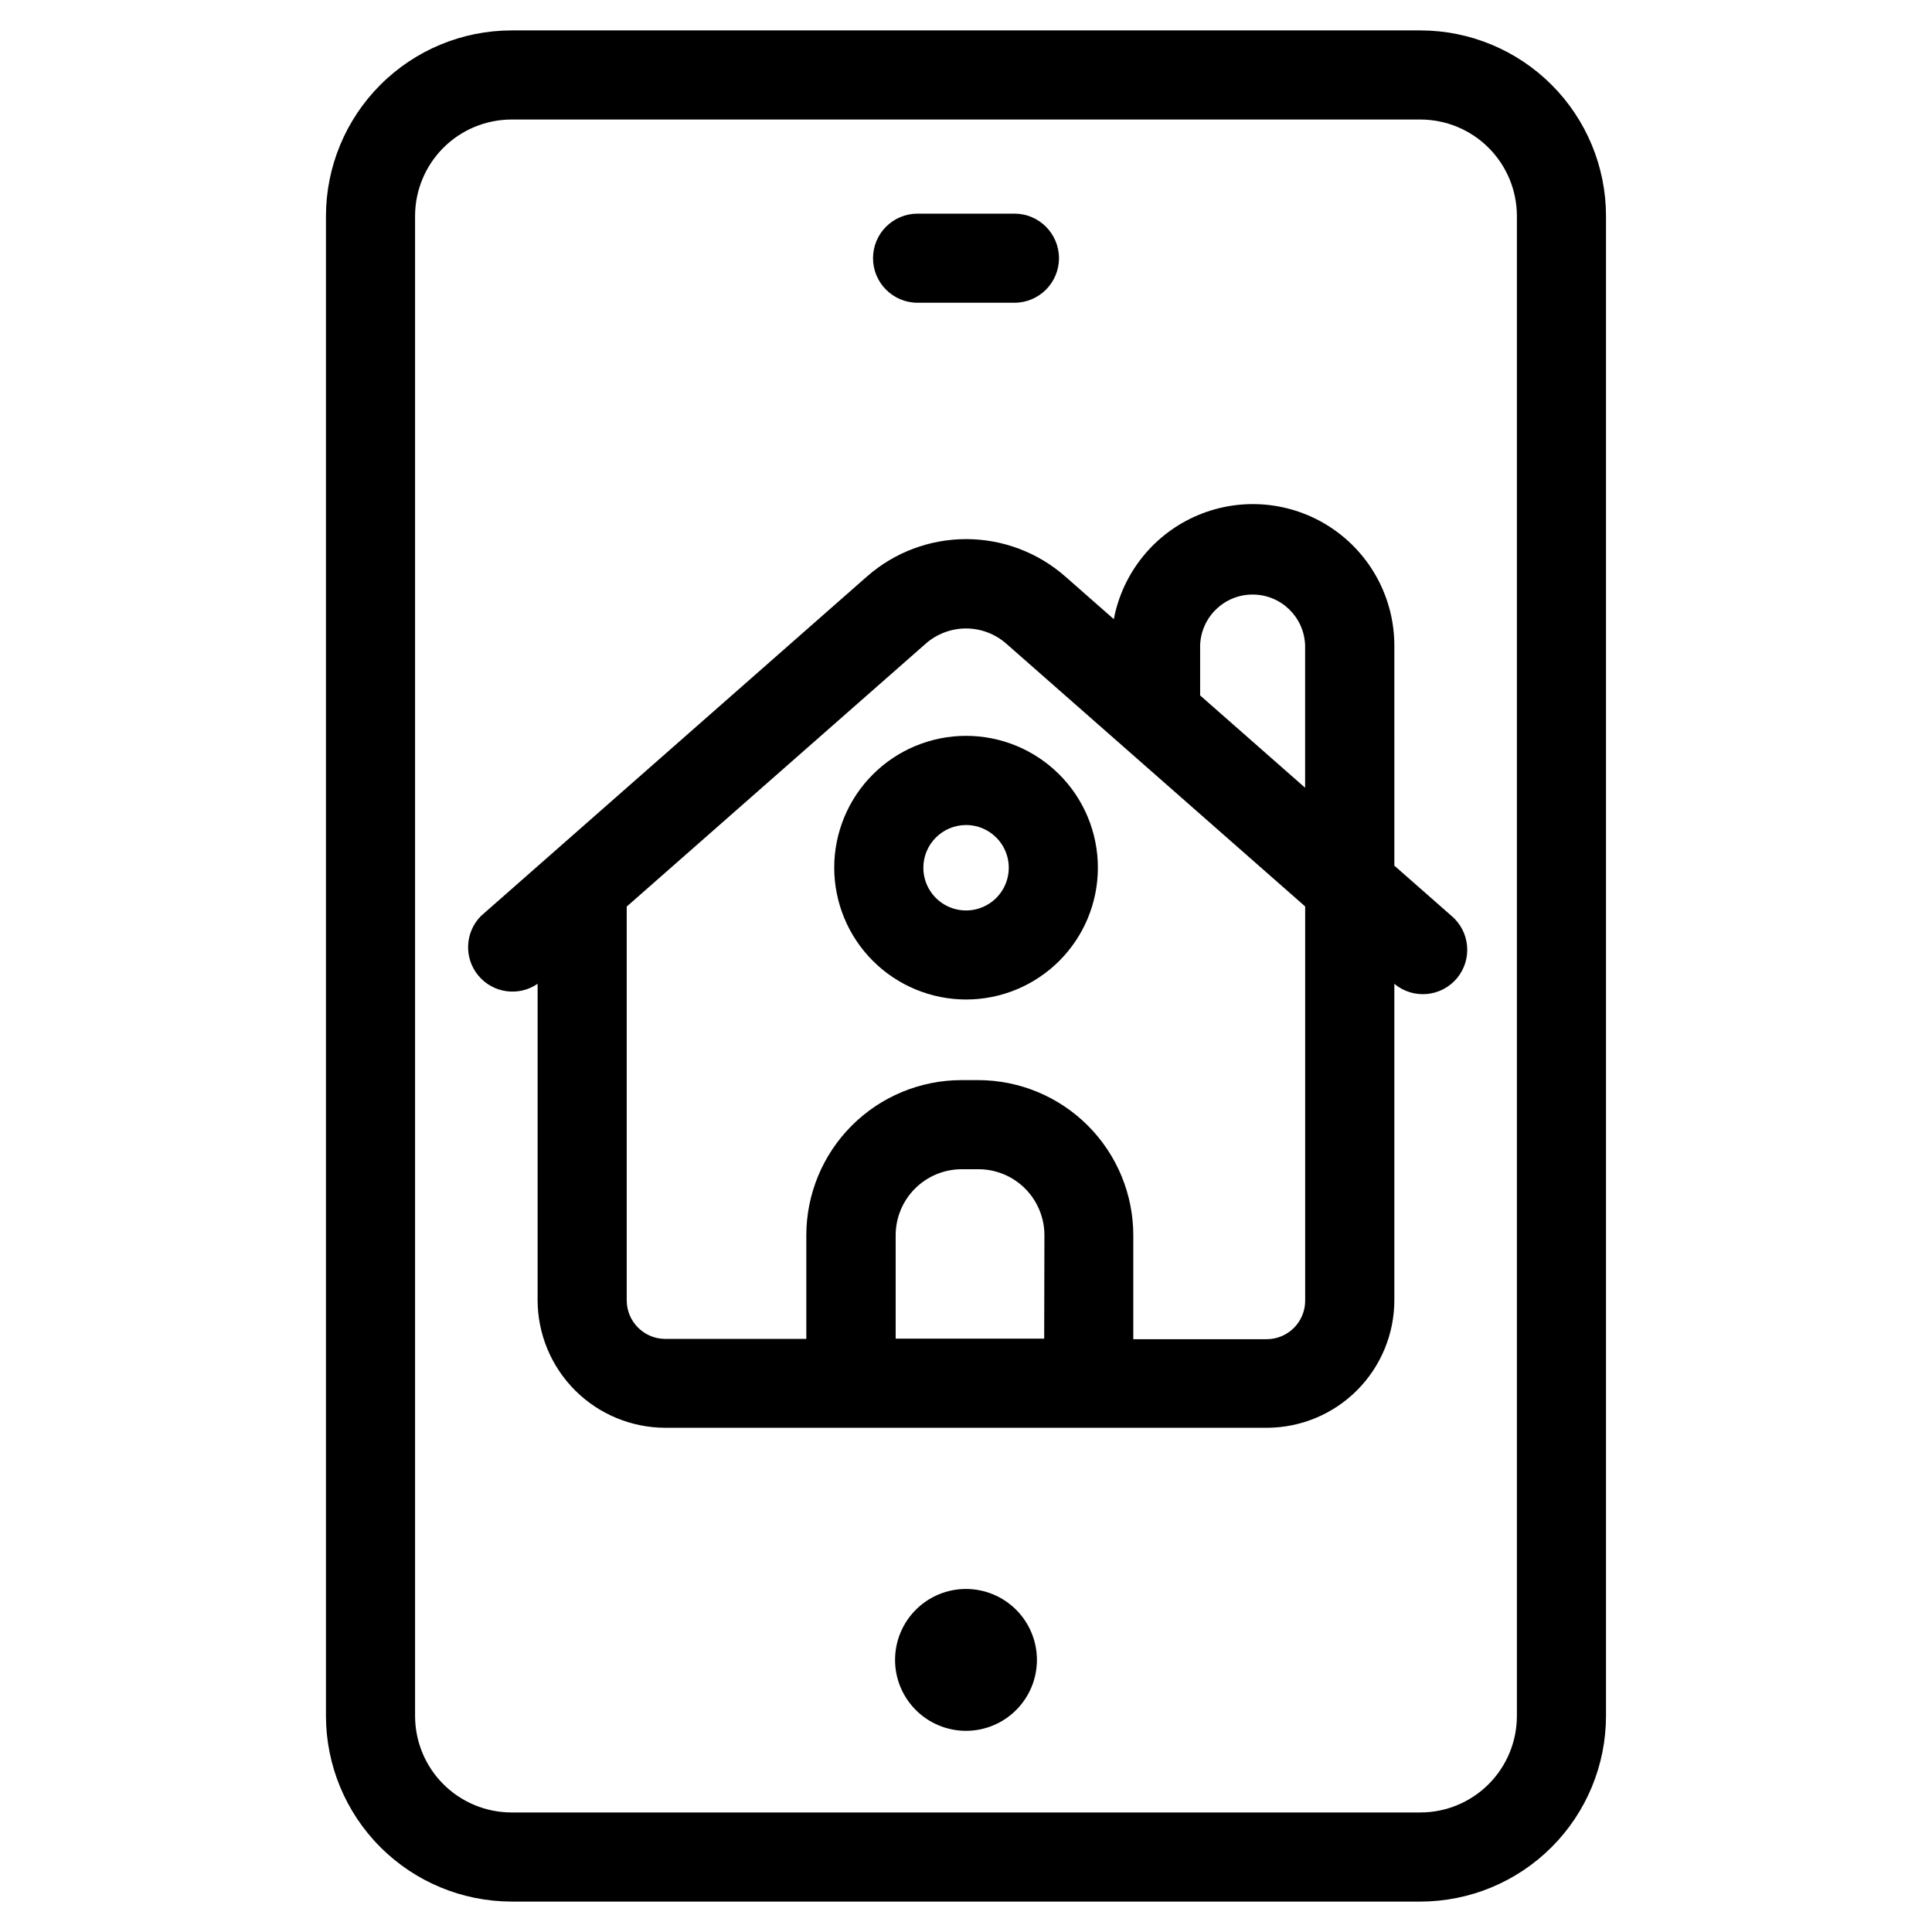
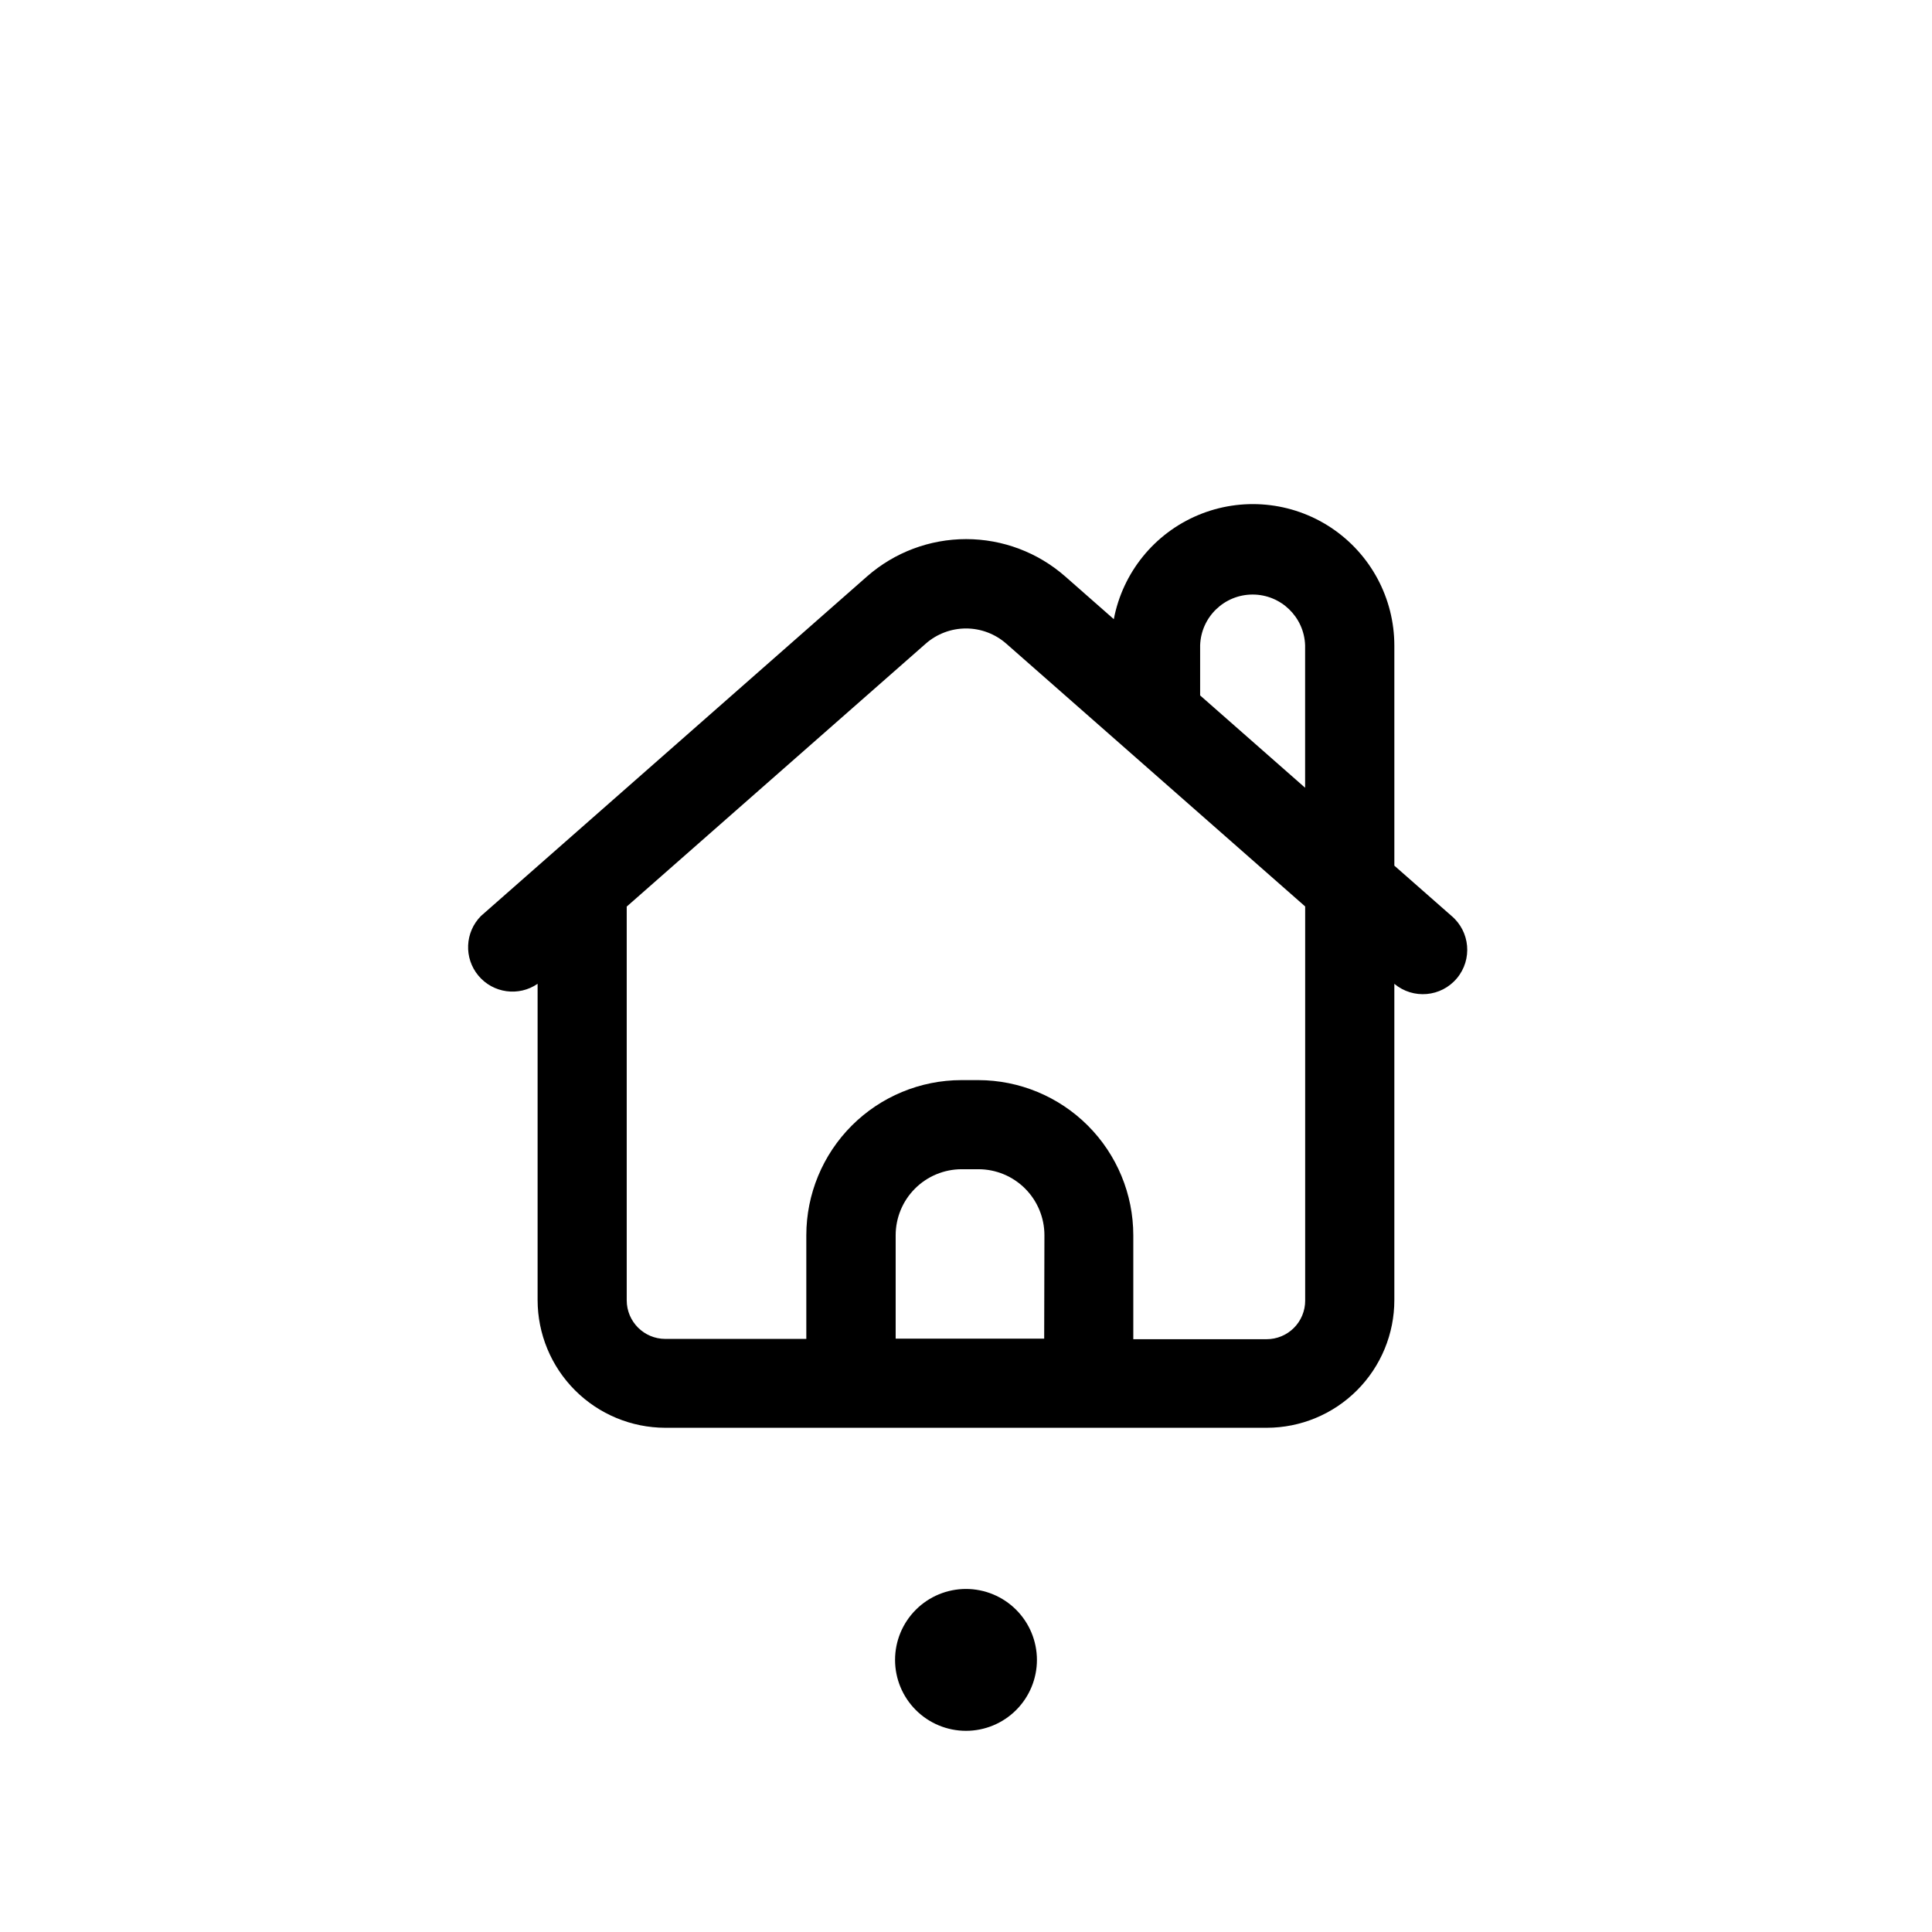
<svg xmlns="http://www.w3.org/2000/svg" fill="#000000" width="800px" height="800px" version="1.1" viewBox="144 144 512 512">
  <g>
    <path d="m286.47 404.72v83.805c0.008 8.973 3.574 17.574 9.918 23.922 6.344 6.344 14.941 9.914 23.914 9.93h159.38c8.98 0 17.594-3.574 23.941-9.93 6.344-6.356 9.906-14.973 9.891-23.953v-83.773c4.981 4.172 12.398 3.519 16.57-1.457 4.176-4.977 3.523-12.398-1.453-16.57l-15.113-13.289-0.004-58.332c-0.004-12.559-6.301-24.281-16.762-31.227-10.465-6.945-23.711-8.188-35.289-3.316-11.574 4.871-19.941 15.215-22.293 27.555l-12.91-11.352c-7.258-6.359-16.578-9.863-26.227-9.863-9.652 0-18.973 3.504-26.23 9.863l-102.34 90.008c-4.273 4.309-4.57 11.16-0.68 15.816 3.887 4.66 10.68 5.598 15.684 2.164zm134.25 94.039h-39.359v-27.41c0.004-4.637 1.844-9.082 5.121-12.359 3.273-3.277 7.719-5.125 12.352-5.133h4.488c4.633 0.008 9.074 1.855 12.348 5.133 3.273 3.281 5.113 7.727 5.113 12.359zm41.328-183.75c0.25-7.5 6.406-13.449 13.91-13.449 7.504 0 13.656 5.949 13.91 13.449v37.754l-27.82-24.465zm-151.96 69.242 79.27-69.699c2.945-2.578 6.727-4 10.645-4 3.914 0 7.695 1.422 10.641 4l79.238 69.668v104.45h0.004c0.004 2.715-1.07 5.316-2.988 7.238-1.918 1.918-4.519 2.996-7.231 2.996h-35.332v-27.551c-0.008-10.895-4.336-21.34-12.035-29.047-7.703-7.707-18.145-12.047-29.039-12.062h-4.488c-10.895 0.012-21.344 4.348-29.047 12.055s-12.035 18.156-12.043 29.055v27.473h-37.379c-5.644-0.008-10.215-4.59-10.215-10.234z" />
-     <path d="m400 408.88c9.266 0.004 18.156-3.676 24.711-10.227 6.555-6.551 10.238-15.438 10.238-24.703 0.004-9.27-3.68-18.156-10.23-24.711-6.555-6.555-15.441-10.234-24.711-10.23-9.266 0-18.152 3.684-24.703 10.238-6.551 6.555-10.23 15.445-10.227 24.711 0.012 9.258 3.695 18.133 10.242 24.68 6.547 6.547 15.422 10.23 24.68 10.242zm0-46.242c4.578-0.004 8.711 2.75 10.469 6.977 1.758 4.231 0.793 9.102-2.445 12.344-3.234 3.242-8.105 4.211-12.336 2.461-4.234-1.75-6.992-5.879-6.992-10.461 0.008-6.242 5.062-11.301 11.305-11.32z" />
    <path d="m400 565.09c-4.988 0-9.77 1.98-13.293 5.508-3.527 3.523-5.508 8.305-5.508 13.293 0 4.984 1.98 9.766 5.508 13.289 3.523 3.527 8.305 5.508 13.293 5.508 4.984 0 9.766-1.98 13.289-5.508 3.527-3.523 5.508-8.305 5.508-13.289-0.004-4.984-1.984-9.766-5.512-13.289-3.523-3.523-8.301-5.508-13.285-5.512z" />
-     <path d="m279.55 647.94h240.89c13.035-0.02 25.531-5.203 34.75-14.422 9.215-9.215 14.402-21.715 14.418-34.75v-397.54c-0.016-13.035-5.203-25.531-14.418-34.75-9.219-9.219-21.715-14.402-34.75-14.418h-240.89c-13.035 0.016-25.531 5.199-34.746 14.418-9.219 9.219-14.402 21.715-14.422 34.75v397.54-0.004c0.02 13.035 5.203 25.535 14.422 34.75 9.215 9.219 21.711 14.402 34.746 14.422zm-25.551-446.71c0.008-6.773 2.703-13.27 7.492-18.059 4.793-4.793 11.285-7.484 18.059-7.496h240.89c6.773 0.012 13.27 2.703 18.059 7.496 4.789 4.789 7.484 11.285 7.492 18.059v397.54-0.004c-0.008 6.777-2.703 13.27-7.492 18.062-4.789 4.789-11.285 7.484-18.059 7.492h-240.89c-6.773-0.008-13.266-2.703-18.059-7.492-4.789-4.793-7.484-11.285-7.492-18.062z" />
-     <path d="m387.17 224.23h25.664-0.004c6.523 0 11.809-5.285 11.809-11.805 0-6.523-5.285-11.809-11.809-11.809h-25.664 0.004c-6.523 0-11.809 5.285-11.809 11.809 0 6.519 5.285 11.805 11.809 11.805z" />
  </g>
</svg>